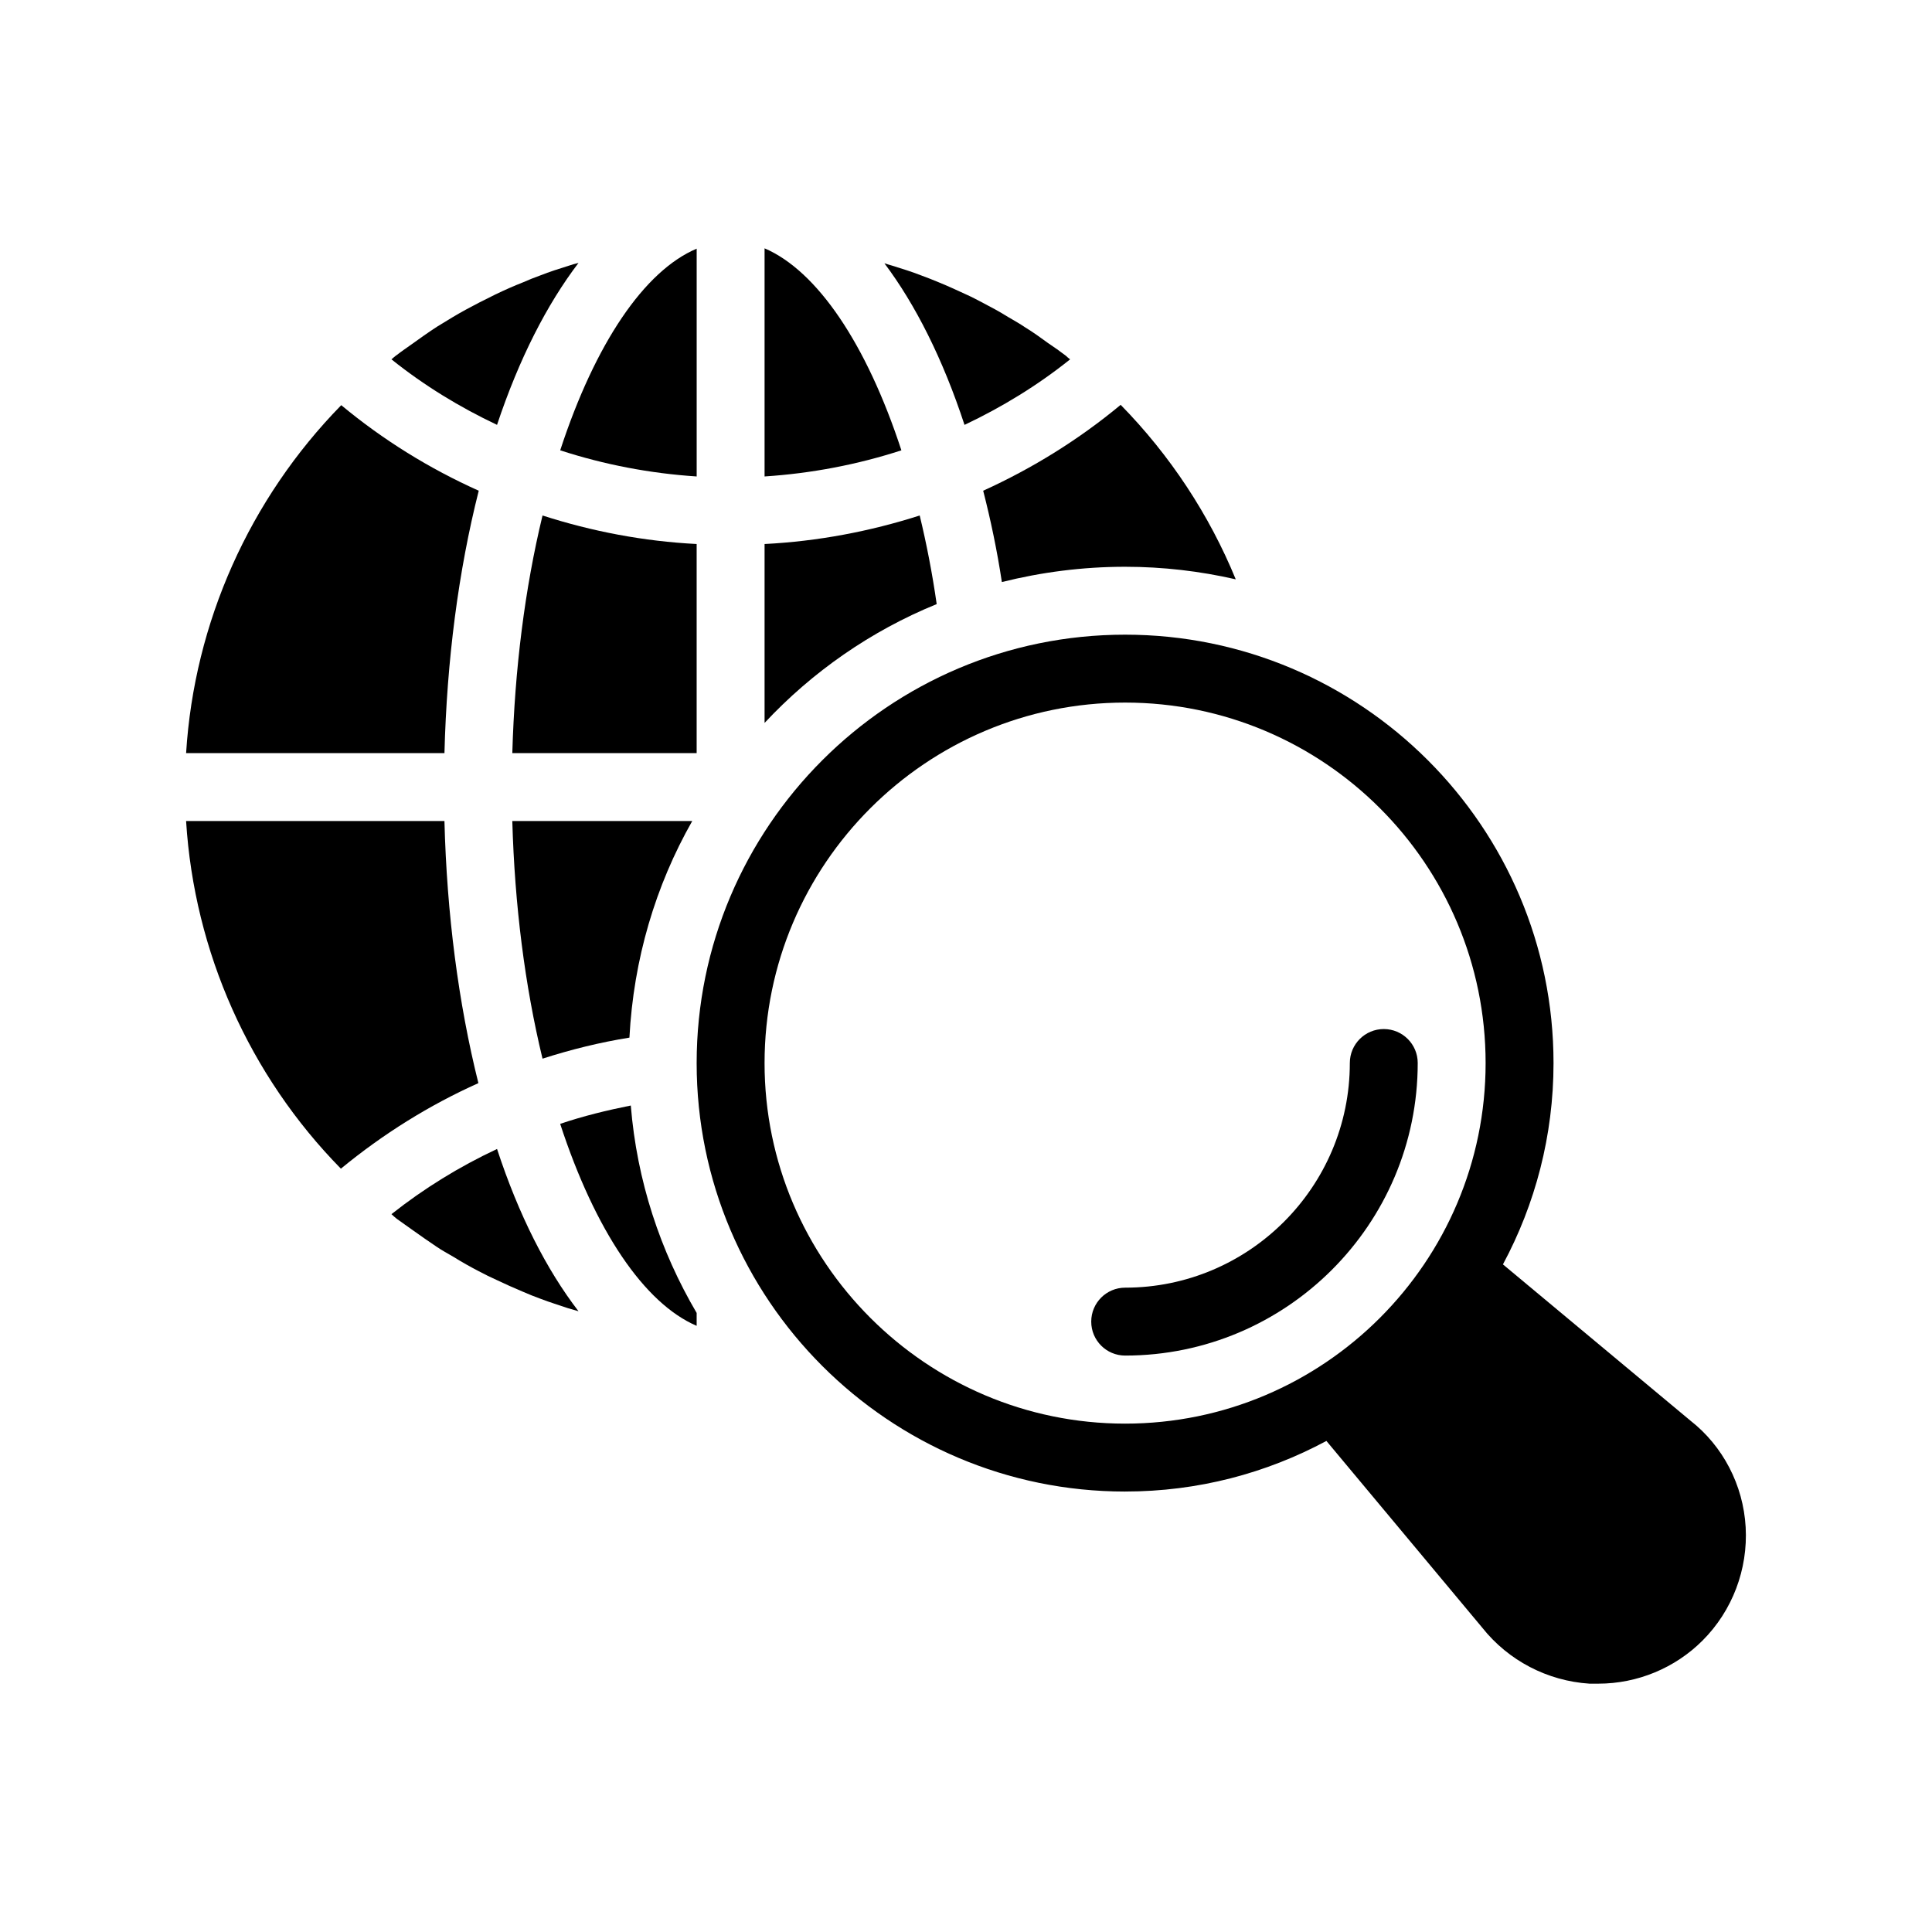
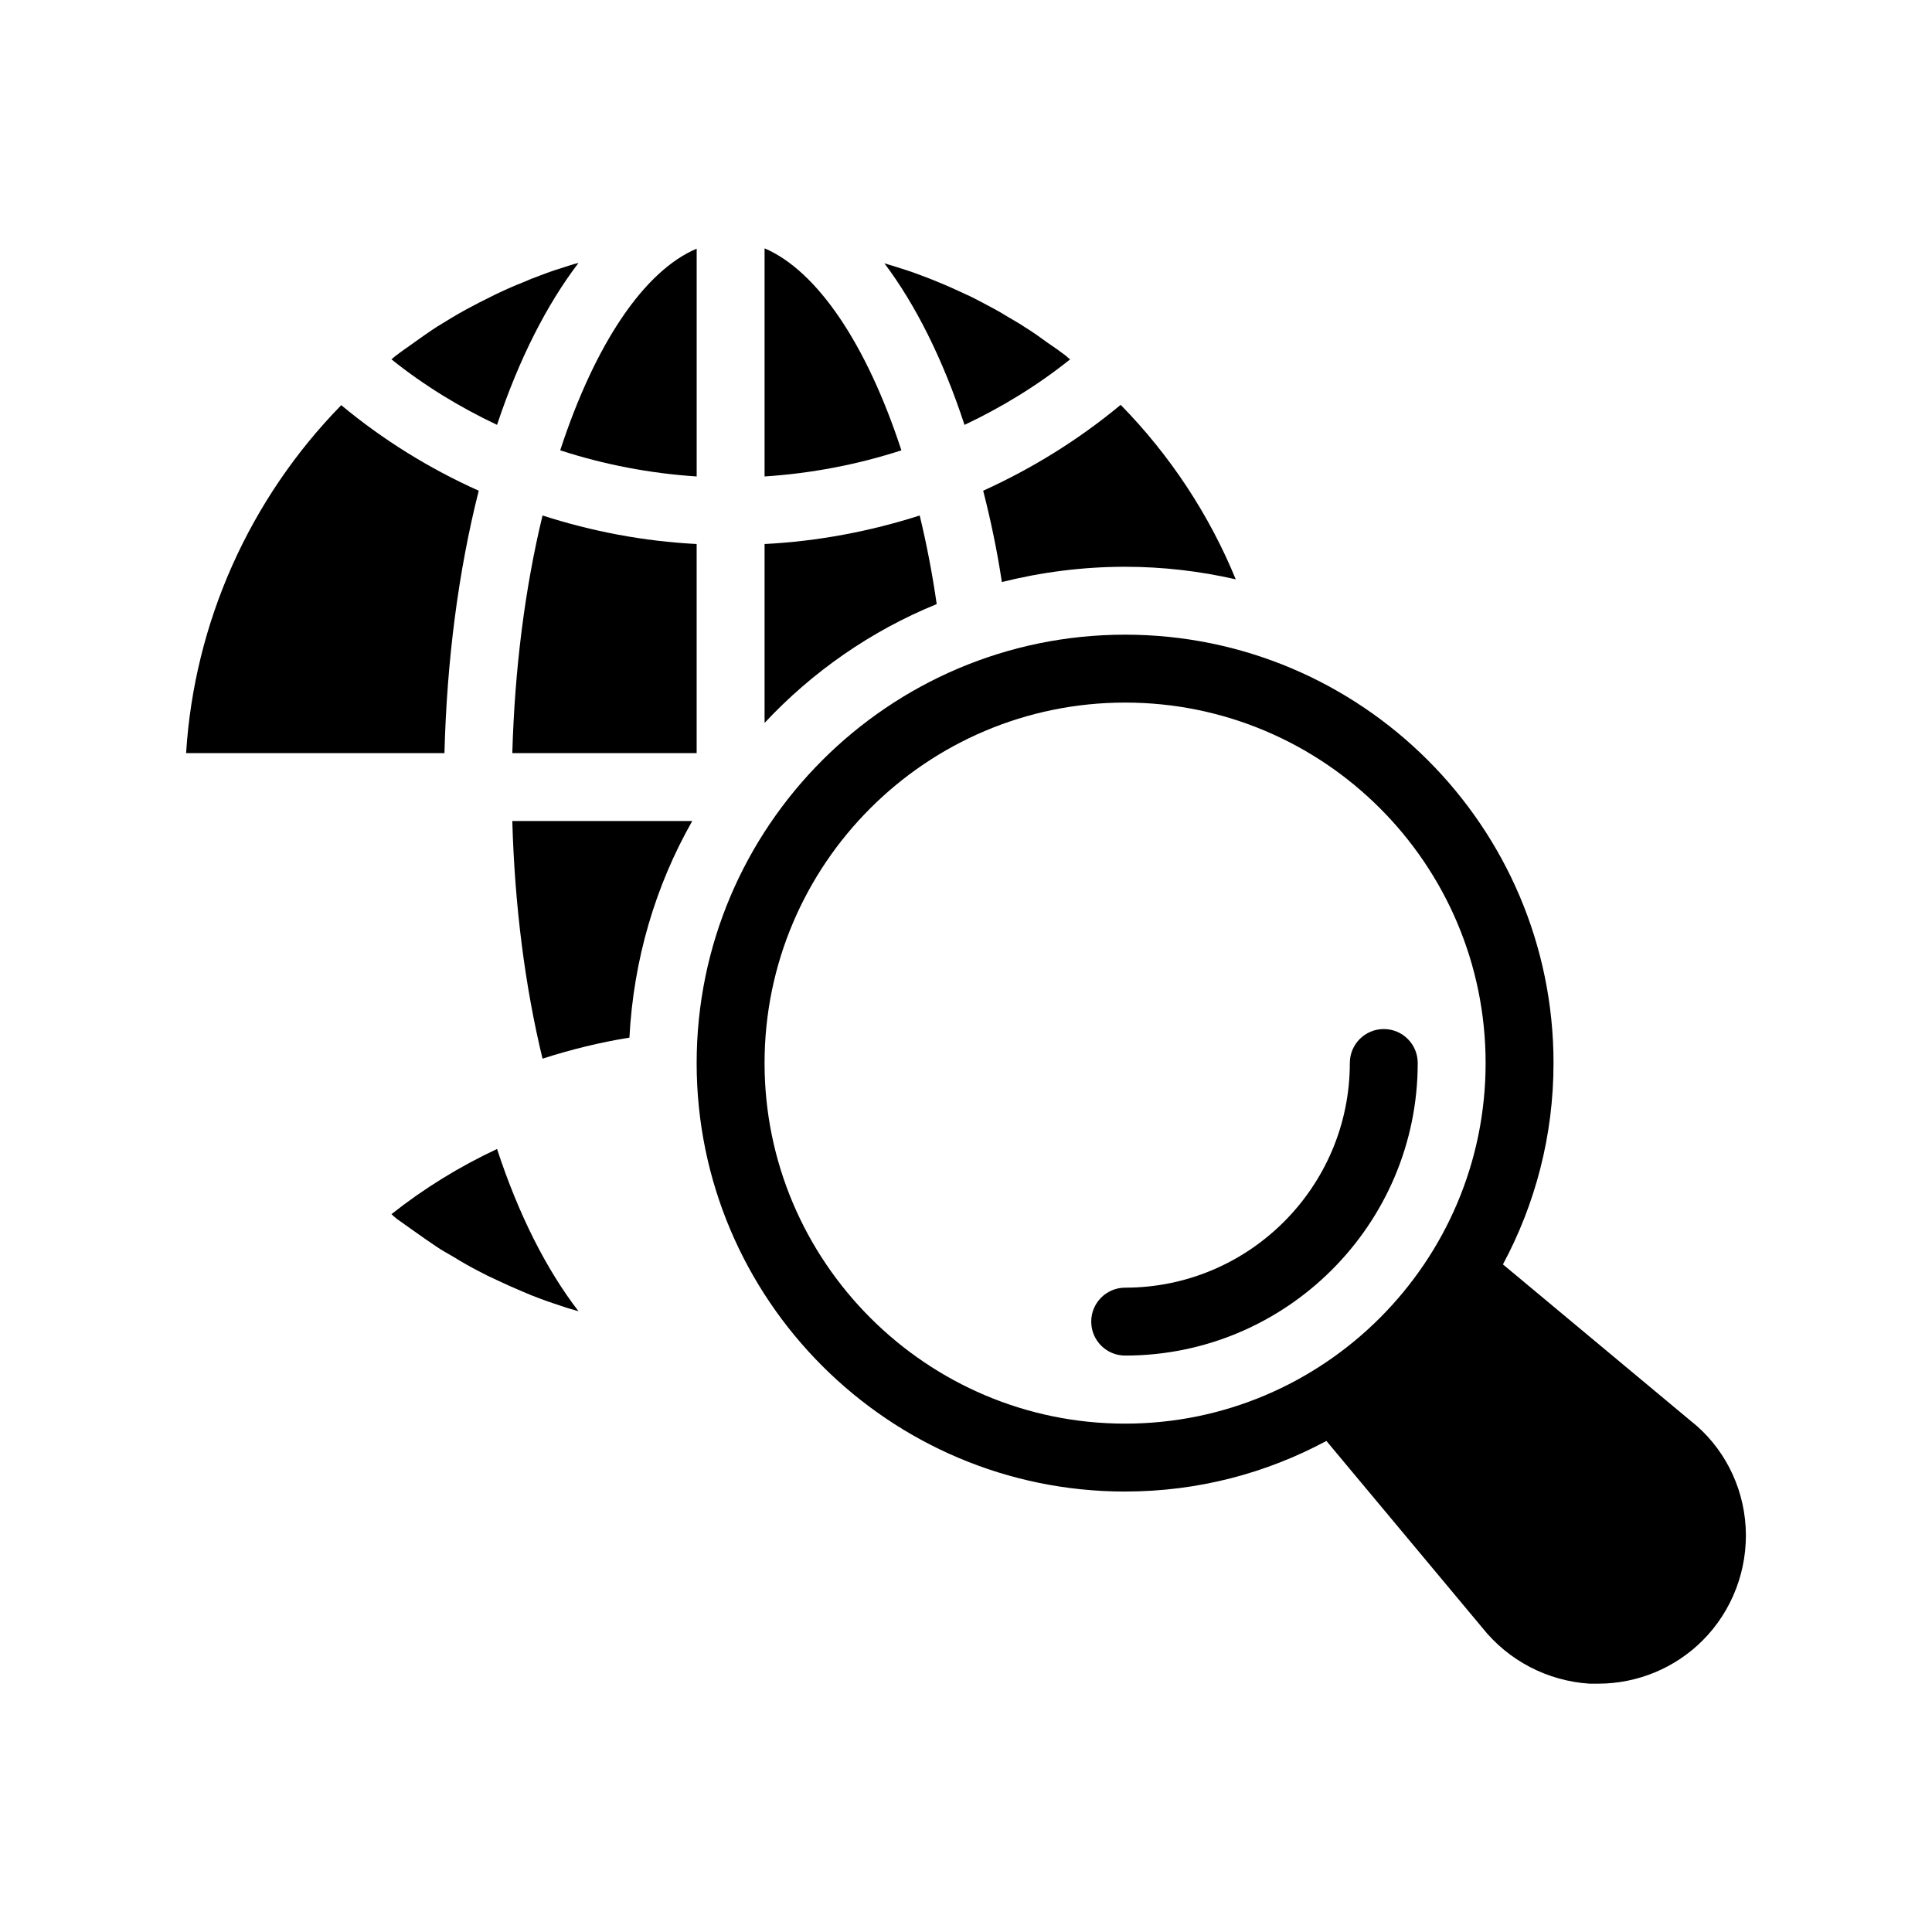
<svg xmlns="http://www.w3.org/2000/svg" fill="#000000" width="800px" height="800px" version="1.1" viewBox="144 144 512 512">
  <g>
-     <path d="m234.34 453.71c11.156-9.176 23.391-16.824 36.438-22.672-5.309-21.23-8.367-44.895-8.996-69.453h-68.465c2.156 34.727 16.82 67.477 41.023 92.125z" />
    <path d="m193.32 343.59h68.465c0.629-24.562 3.688-48.223 9.086-69.543-13.047-5.848-25.281-13.406-36.438-22.672-24.293 24.832-38.957 57.578-41.113 92.215z" />
    <path d="m253.23 469.9c2.16 1.531 4.316 3.059 6.477 4.5 1.441 0.988 2.969 1.801 4.5 2.699 2.16 1.352 4.41 2.609 6.656 3.777 1.531 0.809 3.148 1.621 4.769 2.34 2.25 1.078 4.5 2.07 6.836 3.059 1.621 0.719 3.238 1.352 4.949 1.98 2.34 0.898 4.769 1.621 7.106 2.43 0.988 0.27 1.891 0.539 2.789 0.809-8.457-10.977-15.836-25.461-21.59-43.004-9.988 4.68-19.344 10.438-27.98 17.273 0.449 0.449 0.898 0.809 1.441 1.258 1.348 0.988 2.695 1.891 4.047 2.879z" />
    <path d="m249.18 238.06c-0.539 0.359-0.988 0.809-1.441 1.168 8.637 6.926 18.082 12.684 27.98 17.363 5.848-17.543 13.227-31.938 21.59-42.914-0.809 0.18-1.711 0.449-2.519 0.719-2.609 0.809-5.129 1.621-7.648 2.609-1.527 0.539-3.059 1.168-4.5 1.801-2.519 0.988-4.949 2.07-7.379 3.238-1.438 0.719-2.879 1.441-4.316 2.16-2.43 1.258-4.769 2.519-7.016 3.867-1.441 0.898-2.789 1.711-4.137 2.519-2.34 1.527-4.5 3.059-6.746 4.68-1.258 0.902-2.606 1.801-3.867 2.789z" />
    <path d="m292.46 263.34c11.605 3.777 23.75 6.117 36.168 6.926v-60.367c-13.855 5.848-26.902 25.102-36.168 53.441z" />
    <path d="m328.62 288.17c-14.035-0.719-27.711-3.328-40.844-7.559-4.68 19.344-7.379 40.754-8.008 62.977h48.852z" />
    <path d="m327.45 361.58h-47.684c0.629 22.312 3.328 43.633 8.008 62.977 7.559-2.43 15.203-4.316 23.031-5.578 1.082-20.781 6.93-40.305 16.645-57.398z" />
-     <path d="m328.62 495.36v-3.418c-9.625-16.375-15.836-34.996-17.453-54.969-6.297 1.258-12.594 2.789-18.715 4.859 9.266 28.336 22.312 47.59 36.168 53.527z" />
    <path d="m346.62 209.81v60.457c12.414-0.809 24.652-3.148 36.258-6.926-9.27-28.34-22.402-47.594-36.258-53.531z" />
    <path d="m346.62 335.58c12.594-13.496 28.16-24.379 45.613-31.488-1.168-8.188-2.699-16.012-4.5-23.48-13.227 4.227-26.988 6.836-41.113 7.559z" />
    <path d="m427.59 239.23c-0.359-0.27-0.809-0.629-1.168-0.988-1.531-1.168-3.059-2.25-4.68-3.328-1.98-1.438-3.957-2.879-6.027-4.137-1.441-0.988-3.059-1.891-4.59-2.789-2.16-1.352-4.316-2.519-6.566-3.688-1.531-0.809-3.059-1.621-4.68-2.34-2.34-1.078-4.68-2.16-7.109-3.148-1.527-0.629-3.059-1.258-4.586-1.801-2.519-0.988-5.129-1.801-7.738-2.609-0.719-0.18-1.438-0.449-2.07-0.629 8.188 10.887 15.473 25.281 21.23 42.824 9.902-4.684 19.348-10.441 27.984-17.367z" />
    <path d="m442.16 294.2c10.074 0 19.883 1.168 29.328 3.328-7.016-17.094-17.363-32.836-30.5-46.242-11.152 9.266-23.387 16.824-36.434 22.762 1.98 7.738 3.688 15.832 4.949 24.199 10.434-2.609 21.41-4.047 32.656-4.047z" />
    <path d="m442.16 539.27c19.344 0 37.426-4.859 53.352-13.406l41.293 49.48c6.926 8.727 17.273 14.125 28.43 14.844h2.34c10.348 0 20.332-4.137 27.617-11.426 7.918-7.918 12.055-18.895 11.426-30.051-0.629-11.156-6.027-21.504-14.664-28.25l-49.66-41.383c8.547-15.922 13.406-34.094 13.406-53.344 0-62.617-50.922-113.54-113.54-113.54-62.617 0-113.54 50.922-113.54 113.54-0.004 62.613 50.914 113.54 113.53 113.54zm0-209.08c52.719 0 95.543 42.824 95.543 95.543 0 52.629-42.824 95.543-95.543 95.543-52.629 0-95.543-42.914-95.543-95.543 0-52.719 42.914-95.543 95.543-95.543z" />
    <path d="m442.18 503.24c42.75 0 77.531-34.781 77.531-77.535 0-4.973-4.027-8.996-8.996-8.996s-8.996 4.023-8.996 8.996c0 32.832-26.707 59.539-59.535 59.539-4.969 0-8.996 4.023-8.996 8.996-0.004 4.977 4.023 9 8.992 9z" />
  </g>
</svg>